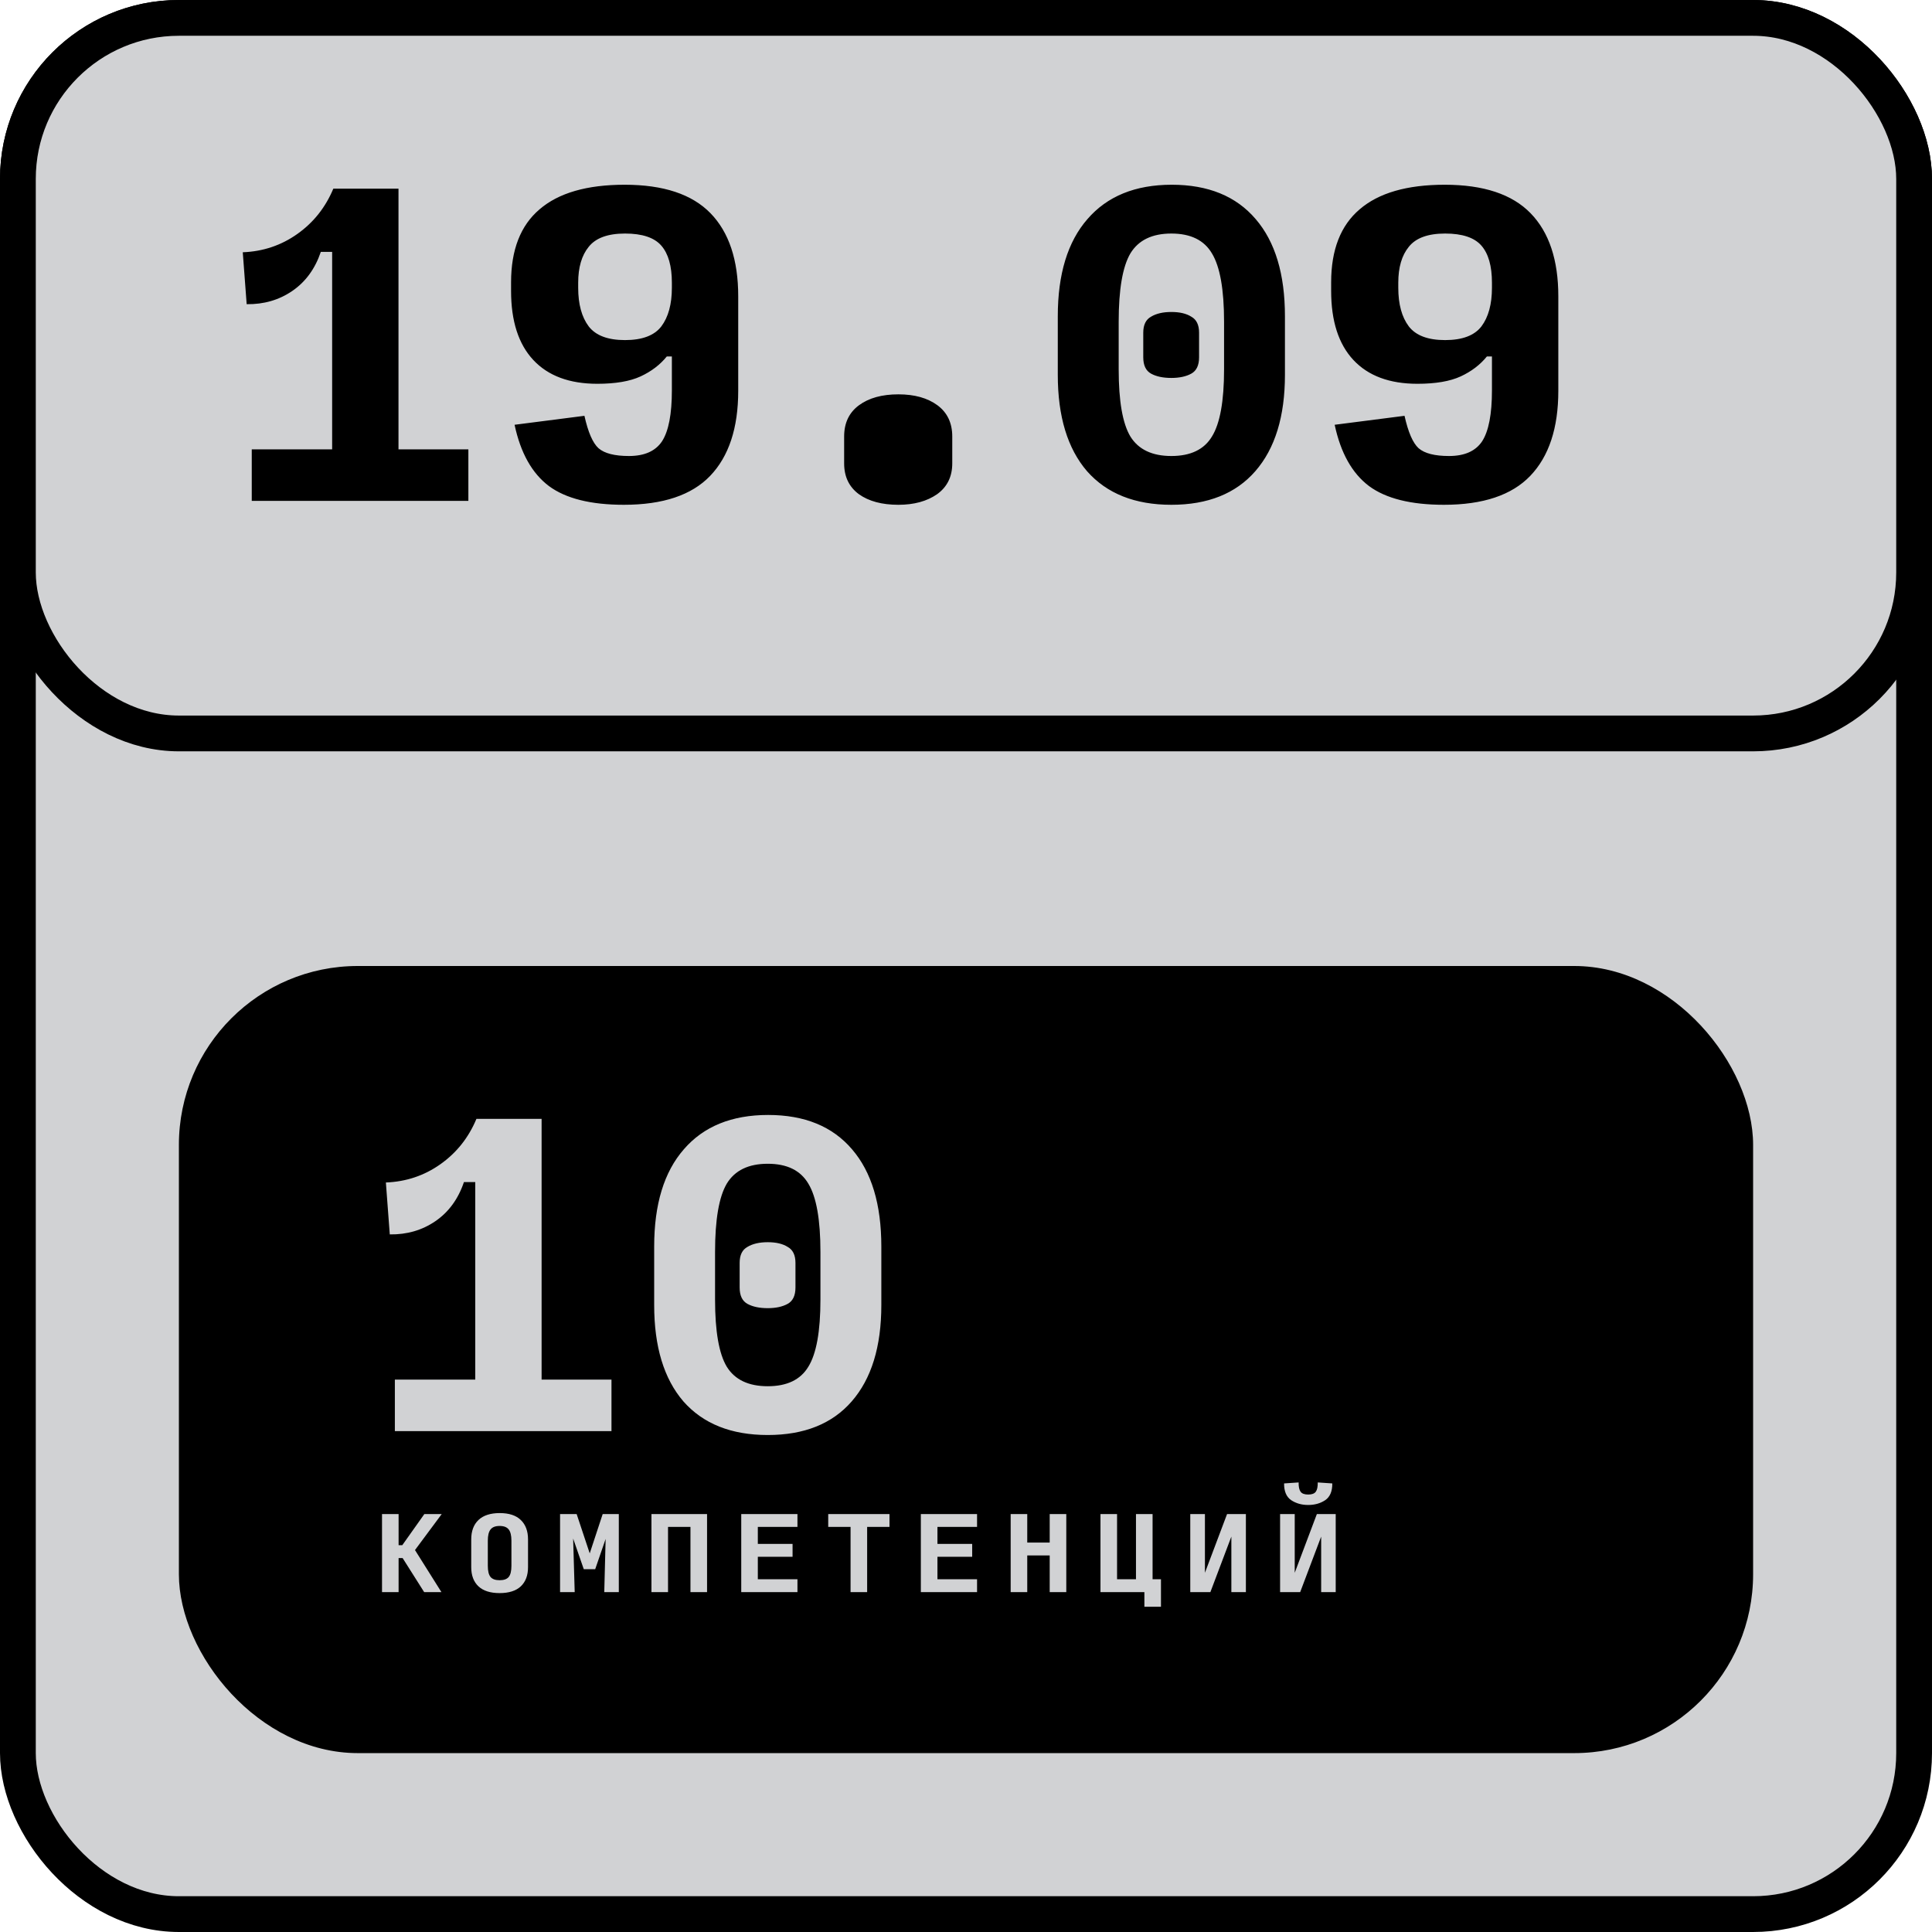
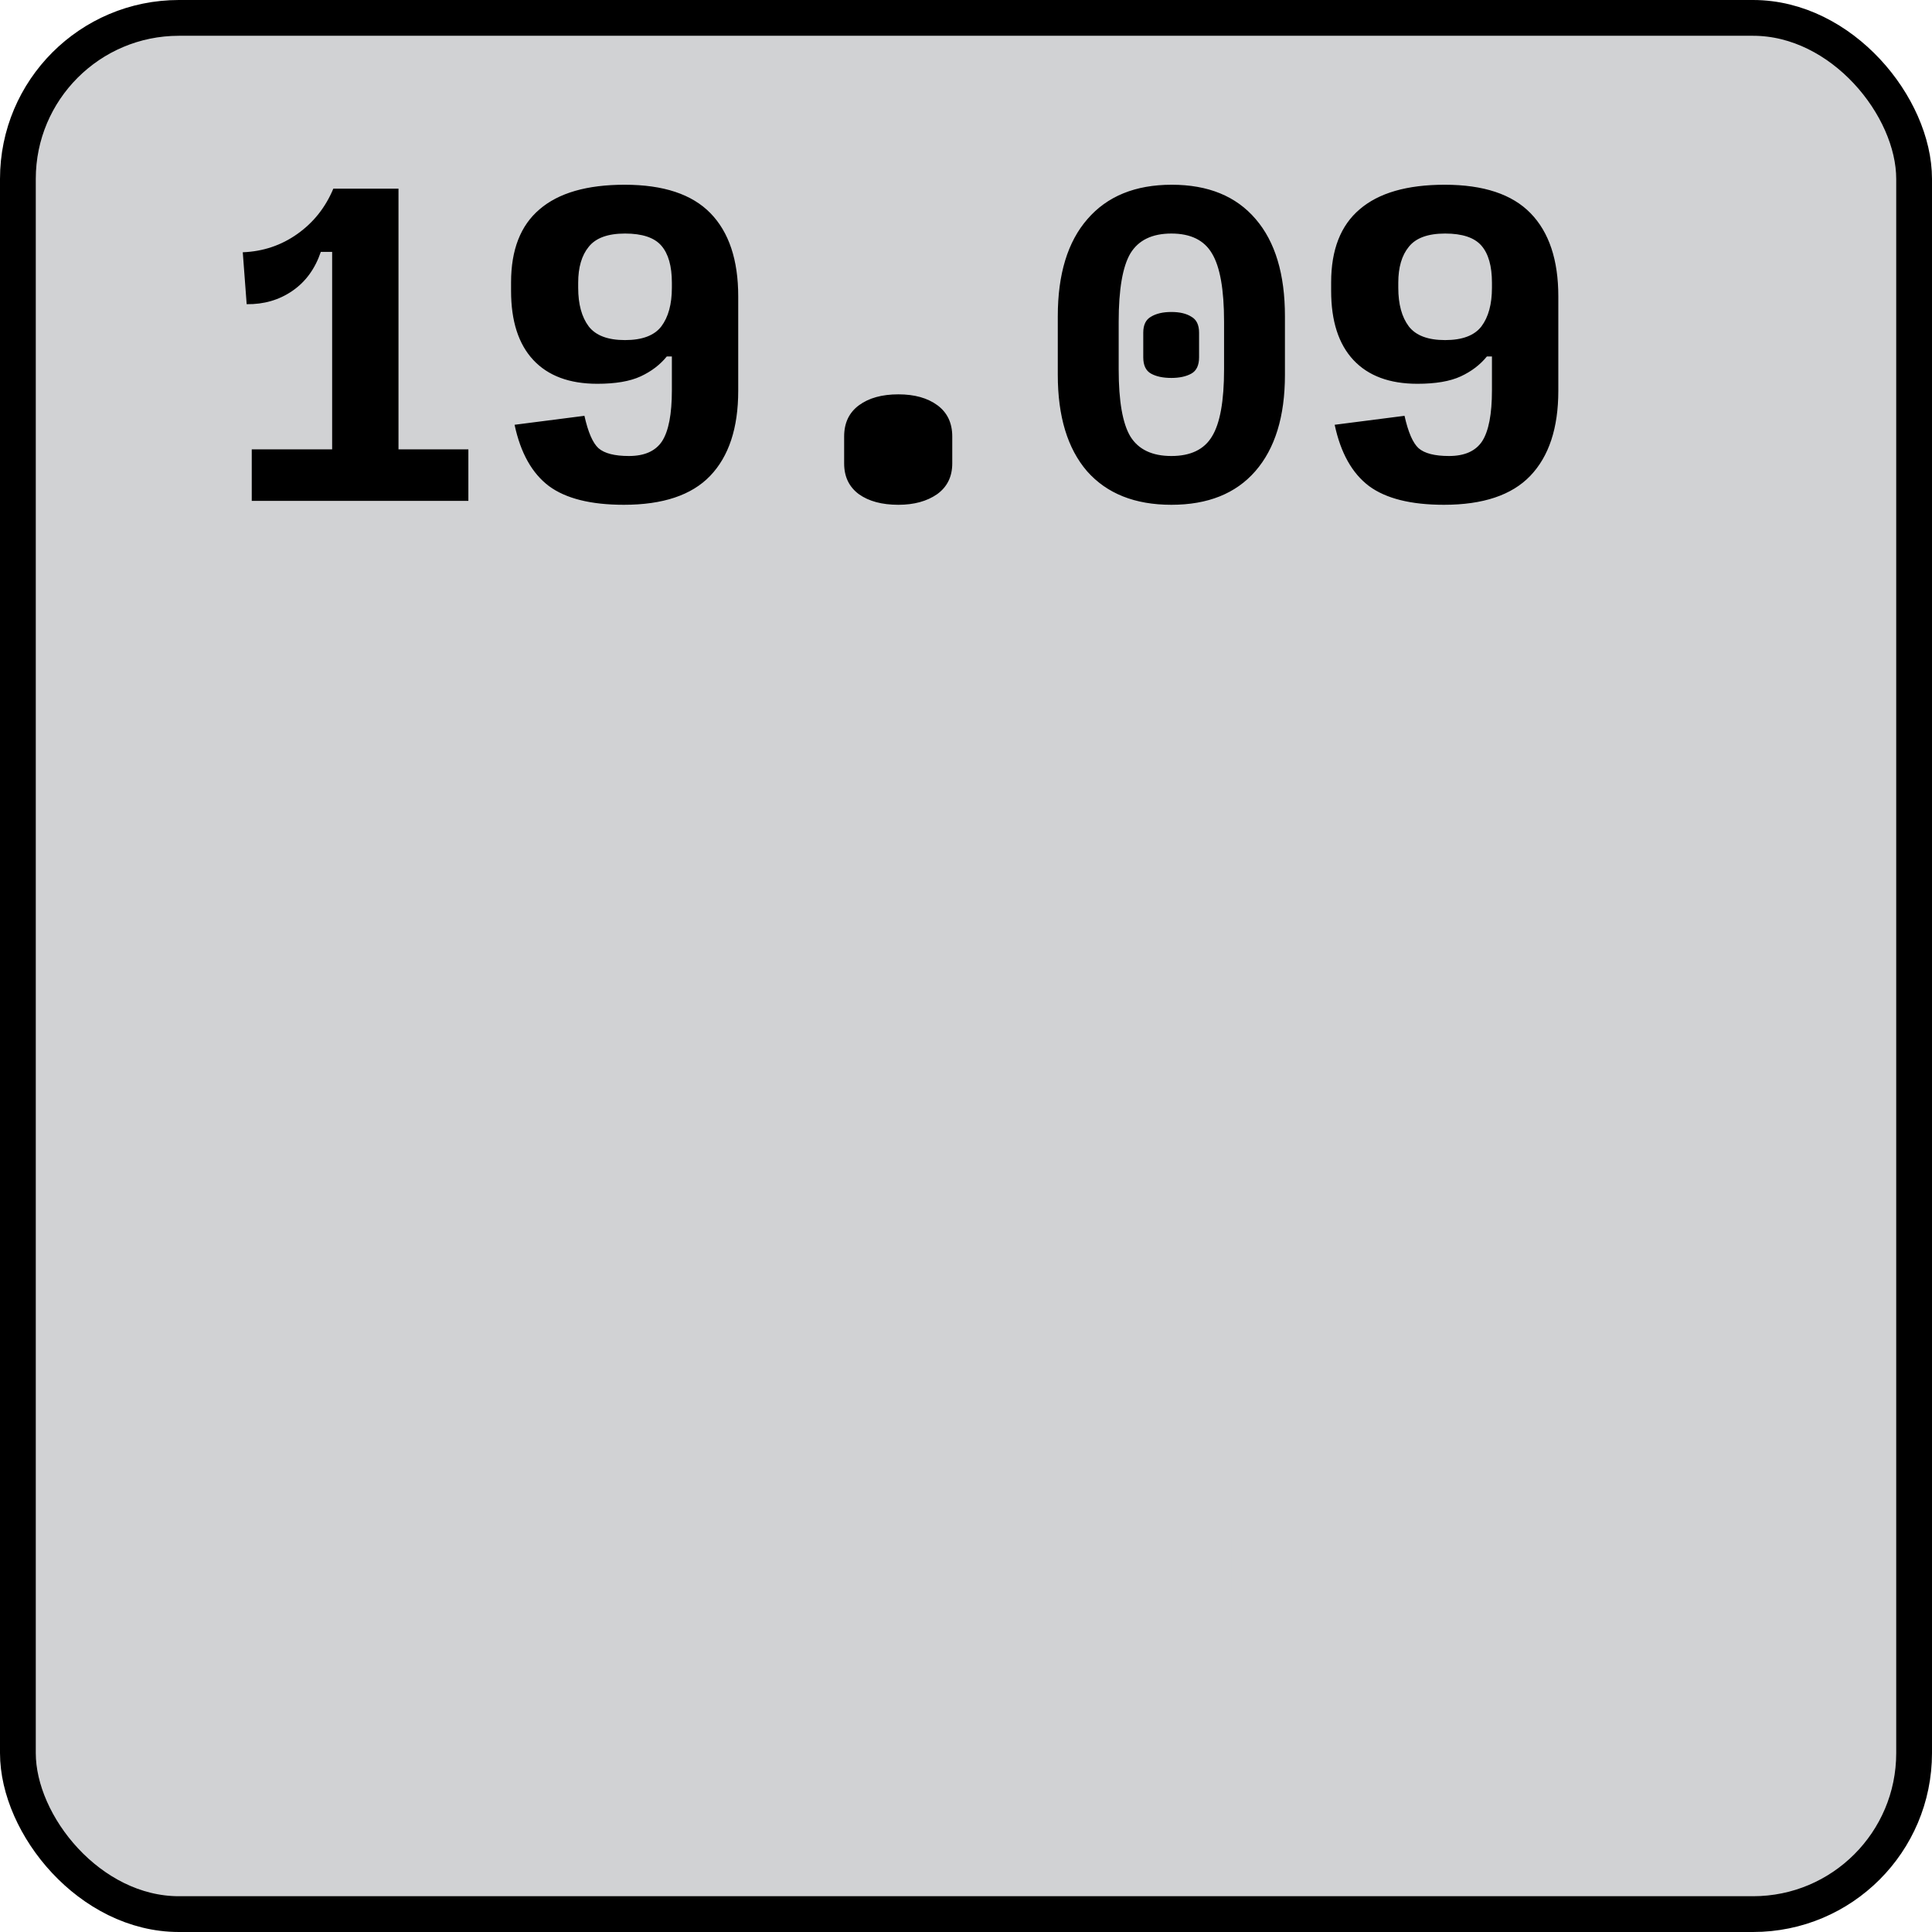
<svg xmlns="http://www.w3.org/2000/svg" width="108" height="108" viewBox="0 0 108 108" fill="none">
  <rect x="1" y="1" width="106" height="106" rx="9" fill="#D1D2D4" stroke="black" stroke-width="2" />
-   <rect x="1" y="1" width="106" height="40" rx="9" fill="#D1D2D4" stroke="black" stroke-width="2" />
-   <rect x="10" y="54" width="88" height="44" rx="10" fill="black" />
  <path d="M14.073 28V25.12H18.567V14.08H17.934C17.614 15.025 17.084 15.753 16.342 16.262C15.6 16.771 14.749 17.018 13.789 17.004L13.571 14.102C14.706 14.058 15.724 13.716 16.625 13.076C17.527 12.436 18.196 11.593 18.633 10.546H22.276V25.12H26.182V28H14.073ZM34.939 19.011C35.899 19.011 36.576 18.756 36.968 18.247C37.361 17.724 37.558 17.004 37.558 16.087V15.804C37.558 14.873 37.361 14.182 36.968 13.731C36.576 13.28 35.899 13.055 34.939 13.055C33.979 13.055 33.303 13.302 32.91 13.796C32.518 14.276 32.321 14.945 32.321 15.804V16.087C32.321 17.004 32.518 17.724 32.91 18.247C33.303 18.756 33.979 19.011 34.939 19.011ZM34.874 28.218C33.027 28.218 31.63 27.869 30.685 27.171C29.739 26.458 29.099 25.316 28.765 23.745L32.67 23.244C32.874 24.16 33.136 24.764 33.456 25.055C33.79 25.346 34.358 25.491 35.158 25.491C36.03 25.491 36.648 25.215 37.012 24.662C37.376 24.095 37.558 23.149 37.558 21.826V19.927H37.274C36.896 20.393 36.408 20.764 35.812 21.04C35.216 21.316 34.408 21.454 33.39 21.454C31.834 21.454 30.641 21.011 29.812 20.124C28.983 19.236 28.569 17.949 28.569 16.262V15.782C28.569 13.964 29.099 12.604 30.161 11.702C31.223 10.786 32.809 10.327 34.918 10.327C37.085 10.327 38.685 10.858 39.718 11.92C40.75 12.982 41.267 14.531 41.267 16.567V21.847C41.267 23.927 40.743 25.513 39.696 26.604C38.663 27.68 37.056 28.218 34.874 28.218ZM50.221 28.218C49.304 28.218 48.57 28.022 48.017 27.629C47.464 27.222 47.188 26.647 47.188 25.905V24.4C47.188 23.644 47.464 23.062 48.017 22.654C48.57 22.247 49.304 22.044 50.221 22.044C51.123 22.044 51.85 22.247 52.403 22.654C52.955 23.062 53.232 23.644 53.232 24.4V25.905C53.232 26.647 52.948 27.222 52.381 27.629C51.813 28.022 51.093 28.218 50.221 28.218ZM65.48 28.218C63.444 28.218 61.873 27.593 60.767 26.342C59.676 25.076 59.131 23.28 59.131 20.953V17.68C59.131 15.324 59.684 13.513 60.789 12.247C61.895 10.967 63.466 10.327 65.502 10.327C67.538 10.327 69.102 10.967 70.193 12.247C71.284 13.513 71.829 15.324 71.829 17.68V20.953C71.829 23.28 71.276 25.076 70.171 26.342C69.08 27.593 67.516 28.218 65.48 28.218ZM65.48 25.491C66.556 25.491 67.313 25.127 67.749 24.4C68.2 23.673 68.426 22.422 68.426 20.647V17.985C68.426 16.182 68.2 14.909 67.749 14.167C67.313 13.425 66.556 13.055 65.48 13.055C64.404 13.055 63.64 13.425 63.189 14.167C62.753 14.909 62.535 16.182 62.535 17.985V20.647C62.535 22.422 62.753 23.673 63.189 24.4C63.64 25.127 64.404 25.491 65.48 25.491ZM65.48 21.127C65.015 21.127 64.636 21.047 64.346 20.887C64.055 20.727 63.909 20.422 63.909 19.971V18.596C63.909 18.16 64.055 17.862 64.346 17.702C64.636 17.527 65.015 17.44 65.48 17.44C65.946 17.44 66.317 17.527 66.593 17.702C66.884 17.862 67.029 18.16 67.029 18.596V19.971C67.029 20.422 66.884 20.727 66.593 20.887C66.302 21.047 65.931 21.127 65.48 21.127ZM80.783 19.011C81.743 19.011 82.419 18.756 82.812 18.247C83.205 17.724 83.401 17.004 83.401 16.087V15.804C83.401 14.873 83.205 14.182 82.812 13.731C82.419 13.28 81.743 13.055 80.783 13.055C79.823 13.055 79.147 13.302 78.754 13.796C78.361 14.276 78.165 14.945 78.165 15.804V16.087C78.165 17.004 78.361 17.724 78.754 18.247C79.147 18.756 79.823 19.011 80.783 19.011ZM80.718 28.218C78.871 28.218 77.474 27.869 76.529 27.171C75.583 26.458 74.943 25.316 74.609 23.745L78.514 23.244C78.718 24.16 78.98 24.764 79.299 25.055C79.634 25.346 80.201 25.491 81.001 25.491C81.874 25.491 82.492 25.215 82.856 24.662C83.219 24.095 83.401 23.149 83.401 21.826V19.927H83.118C82.74 20.393 82.252 20.764 81.656 21.04C81.059 21.316 80.252 21.454 79.234 21.454C77.678 21.454 76.485 21.011 75.656 20.124C74.827 19.236 74.412 17.949 74.412 16.262V15.782C74.412 13.964 74.943 12.604 76.005 11.702C77.067 10.786 78.652 10.327 80.761 10.327C82.929 10.327 84.529 10.858 85.561 11.92C86.594 12.982 87.111 14.531 87.111 16.567V21.847C87.111 23.927 86.587 25.513 85.54 26.604C84.507 27.68 82.9 28.218 80.718 28.218Z" fill="black" />
-   <path d="M22.073 80V77.12H26.567V66.08H25.934C25.614 67.025 25.084 67.753 24.342 68.262C23.6 68.771 22.749 69.018 21.789 69.004L21.571 66.102C22.706 66.058 23.724 65.716 24.625 65.076C25.527 64.436 26.196 63.593 26.633 62.545H30.276V77.12H34.182V80H22.073ZM42.918 80.218C40.881 80.218 39.31 79.593 38.205 78.342C37.114 77.076 36.569 75.28 36.569 72.953V69.68C36.569 67.324 37.121 65.513 38.227 64.247C39.332 62.967 40.903 62.327 42.939 62.327C44.976 62.327 46.539 62.967 47.63 64.247C48.721 65.513 49.267 67.324 49.267 69.68V72.953C49.267 75.28 48.714 77.076 47.608 78.342C46.518 79.593 44.954 80.218 42.918 80.218ZM42.918 77.491C43.994 77.491 44.75 77.127 45.187 76.4C45.638 75.673 45.863 74.422 45.863 72.647V69.986C45.863 68.182 45.638 66.909 45.187 66.167C44.75 65.425 43.994 65.055 42.918 65.055C41.841 65.055 41.078 65.425 40.627 66.167C40.19 66.909 39.972 68.182 39.972 69.986V72.647C39.972 74.422 40.19 75.673 40.627 76.4C41.078 77.127 41.841 77.491 42.918 77.491ZM42.918 73.127C42.452 73.127 42.074 73.047 41.783 72.887C41.492 72.727 41.347 72.422 41.347 71.971V70.596C41.347 70.16 41.492 69.862 41.783 69.702C42.074 69.527 42.452 69.44 42.918 69.44C43.383 69.44 43.754 69.527 44.03 69.702C44.321 69.862 44.467 70.16 44.467 70.596V71.971C44.467 72.422 44.321 72.727 44.03 72.887C43.739 73.047 43.368 73.127 42.918 73.127Z" fill="#D1D2D4" />
  <path d="M22.282 87.096V89H21.355V84.636H22.282V86.376H22.489L23.722 84.636H24.693L23.198 86.649L24.676 89H23.711L22.506 87.096H22.282ZM27.929 89.055C27.409 89.055 27.015 88.929 26.746 88.678C26.477 88.424 26.342 88.066 26.342 87.604V86.055C26.342 85.589 26.477 85.227 26.746 84.969C27.018 84.711 27.415 84.582 27.935 84.582C28.455 84.582 28.848 84.711 29.113 84.969C29.382 85.227 29.517 85.589 29.517 86.055V87.604C29.517 88.066 29.382 88.424 29.113 88.678C28.844 88.929 28.449 89.055 27.929 89.055ZM27.929 88.335C28.166 88.335 28.335 88.275 28.437 88.154C28.538 88.031 28.589 87.822 28.589 87.527V86.131C28.589 85.836 28.538 85.626 28.437 85.498C28.335 85.367 28.166 85.302 27.929 85.302C27.693 85.302 27.524 85.367 27.422 85.498C27.32 85.626 27.269 85.836 27.269 86.131V87.527C27.269 87.822 27.32 88.031 27.422 88.154C27.524 88.275 27.693 88.335 27.929 88.335ZM32.633 87.718L32.039 86.005L32.126 89H31.308V84.636H32.235L32.966 86.835L33.691 84.636H34.592V89H33.779L33.855 86.027L33.272 87.718H32.633ZM36.416 89V84.636H39.525V89H38.597V85.356H37.343V89H36.416ZM41.436 89V84.636H44.578V85.356H42.363V86.305H44.305V87.025H42.363V88.28H44.578V89H41.436ZM47.547 89V85.356H46.298V84.636H49.723V85.356H48.474V89H47.547ZM51.476 89V84.636H54.618V85.356H52.404V86.305H54.346V87.025H52.404V88.28H54.618V89H51.476ZM56.497 89V84.636H57.424V86.229H58.679V84.636H59.606V89H58.679V86.949H57.424V89H56.497ZM63.972 89.818V89H61.517V84.636H62.444V88.28H63.502V84.636H64.43V88.28H64.899V89.818H63.972ZM68.834 89V85.896L67.661 89H66.537V84.636H67.356V87.92L68.594 84.636H69.646V89H68.834ZM73.854 89V85.896L72.681 89H71.558V84.636H72.376V87.92L73.614 84.636H74.667V89H73.854ZM73.129 84.129C72.765 84.129 72.449 84.04 72.18 83.862C71.91 83.68 71.778 83.367 71.781 82.924L72.594 82.869C72.59 83.109 72.627 83.282 72.703 83.387C72.779 83.493 72.921 83.546 73.129 83.546C73.336 83.546 73.478 83.493 73.554 83.387C73.63 83.282 73.667 83.109 73.663 82.869L74.476 82.924C74.48 83.367 74.347 83.68 74.078 83.862C73.809 84.04 73.492 84.129 73.129 84.129Z" fill="#D1D2D4" />
</svg>